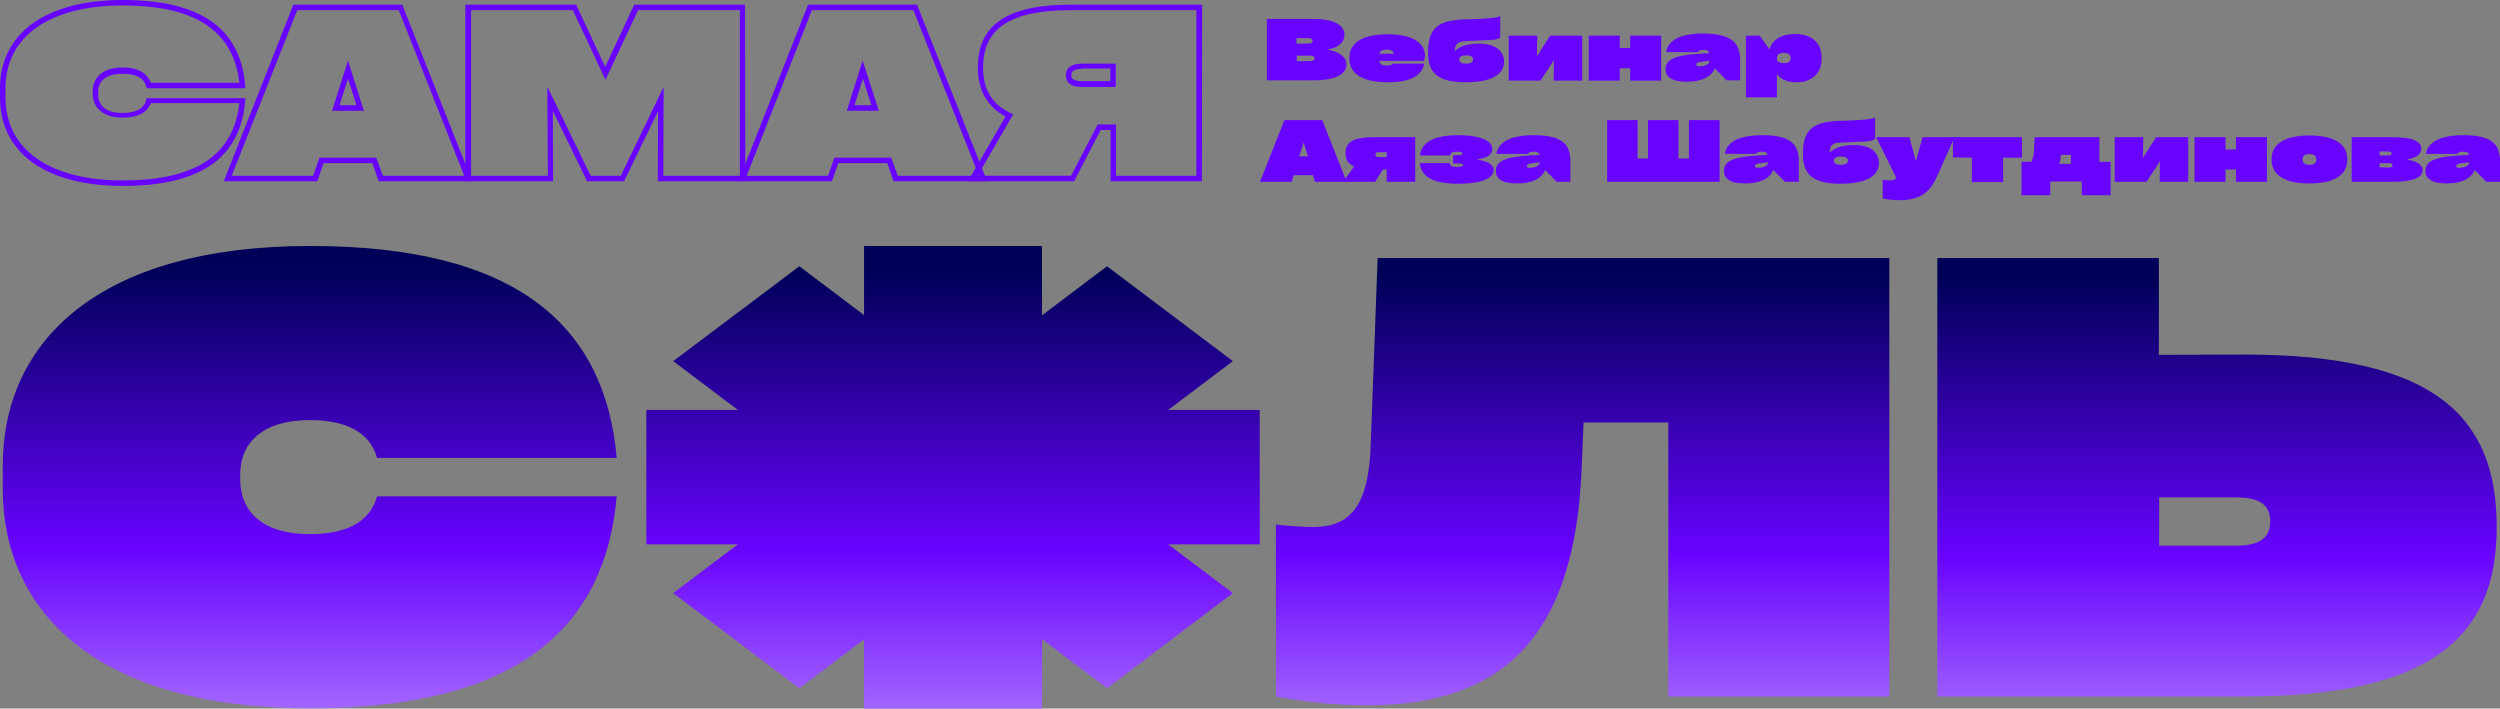
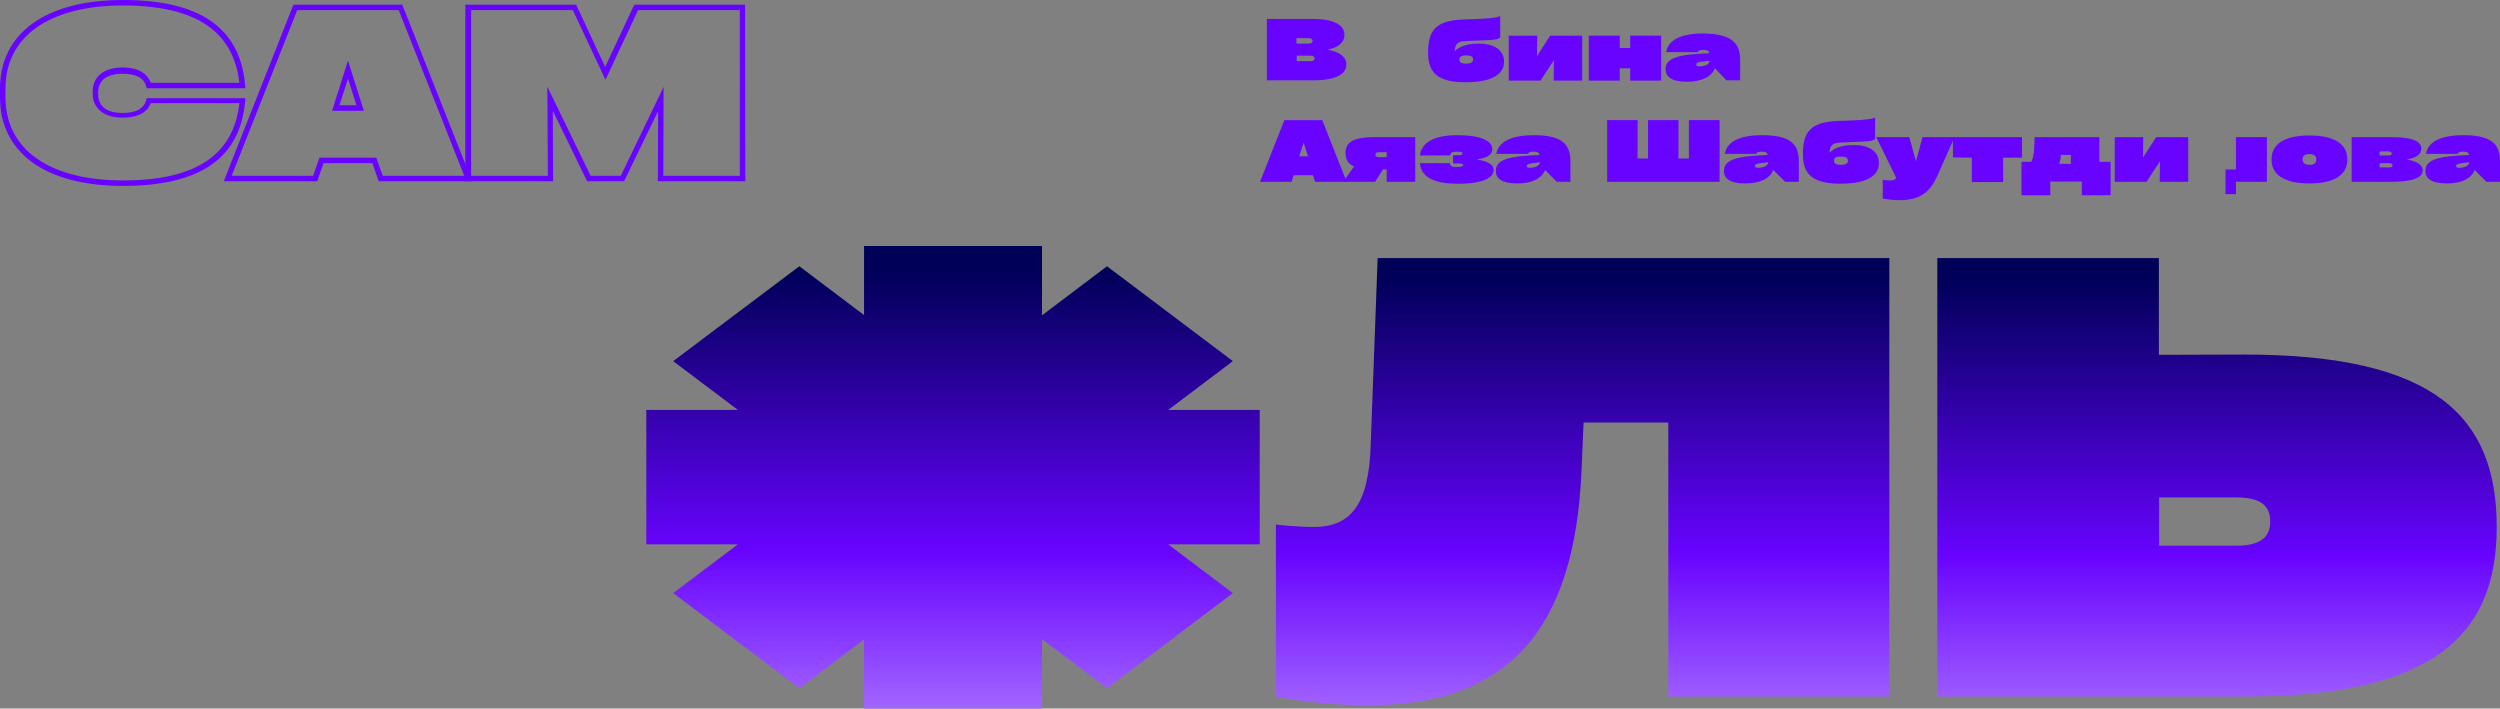
<svg xmlns="http://www.w3.org/2000/svg" id="Layer_1" x="0px" y="0px" viewBox="0 0 911.7 258.4" style="enable-background:new 0 0 911.7 258.4;" xml:space="preserve">
  <rect x="0" y="0" width="911.7" height="258.4" fill="#808080" stroke="none" />
  <style type="text/css"> .st0{fill:url(#SVGID_1_);} .st1{fill:url(#SVGID_00000041292352490783885920000004170413073802309795_);} .st2{fill:url(#SVGID_00000092422023197711474010000016978931496635112885_);} .st3{fill:url(#SVGID_00000174599407345311676750000010456305180113225395_);} .st4{fill:#6803FF;} </style>
  <g>
    <g>
      <linearGradient id="SVGID_1_" gradientUnits="userSpaceOnUse" x1="112.95" y1="349.712" x2="112.95" y2="98.001">
        <stop offset="0" style="stop-color:#FFFFFF" />
        <stop offset="0.596" style="stop-color:#6803FF" />
        <stop offset="1" style="stop-color:#000058" />
      </linearGradient>
-       <path class="st0" d="M113,153.2c16.2,0,22.5,6.6,24.5,13.8h87.4c-4.2-48-36.1-77.3-111.7-77.3C35.8,89.7,1,124.6,1,169.9v8.3 c0,45.3,34.8,80.2,112.2,80.1c75.6,0,107.5-29.3,111.7-77.3h-87.4c-1.9,7.2-8.3,13.8-24.5,13.8c-17.3,0-25.4-8.3-25.4-19.9v-1.8 C87.6,161.5,95.7,153.2,113,153.2z" />
      <linearGradient id="SVGID_00000023257387866533116360000015466379513893877893_" gradientUnits="userSpaceOnUse" x1="577.15" y1="350.96" x2="577.15" y2="100.558">
        <stop offset="0" style="stop-color:#FFFFFF" />
        <stop offset="0.596" style="stop-color:#6803FF" />
        <stop offset="1" style="stop-color:#000058" />
      </linearGradient>
      <path style="fill:url(#SVGID_00000023257387866533116360000015466379513893877893_);" d="M499.9,161.5 c-0.6,23.5-7.8,30.7-21.2,30.7c-4.5-0.1-9-0.4-13.4-0.9V254c11,2.1,22.1,3.2,33.3,3.2c50.8,0,75.8-26.3,78.2-86.5l0.7-16.6h30.9 V254H689V94.1H502.4L499.9,161.5z" />
      <linearGradient id="SVGID_00000030470571244587079600000015437280502679716232_" gradientUnits="userSpaceOnUse" x1="808.5" y1="352.169" x2="808.5" y2="101.019">
        <stop offset="0" style="stop-color:#FFFFFF" />
        <stop offset="0.596" style="stop-color:#6803FF" />
        <stop offset="1" style="stop-color:#000058" />
      </linearGradient>
      <path style="fill:url(#SVGID_00000030470571244587079600000015437280502679716232_);" d="M818.5,129.3L818.5,129.3l-31.2,0.1V94.1 h-80.8V254h112c69.4,0,92-22.6,92-61.8C910.5,151.9,887.9,129.3,818.5,129.3z M815.4,199h-28v-17.6h28c9.2,0,12.5,3.1,12.5,8.8 C827.9,195.7,824.6,199,815.4,199z" />
      <linearGradient id="SVGID_00000013187080434212485070000008953726116668365238_" gradientUnits="userSpaceOnUse" x1="347.55" y1="350.47" x2="347.55" y2="99.184">
        <stop offset="0" style="stop-color:#FFFFFF" />
        <stop offset="0.596" style="stop-color:#6803FF" />
        <stop offset="1" style="stop-color:#000058" />
      </linearGradient>
      <polygon style="fill:url(#SVGID_00000013187080434212485070000008953726116668365238_);" points="449.6,131.7 403.7,97.1 380,115 380,89.7 315.1,89.7 315.1,114.9 291.5,97.1 245.5,131.7 269.1,149.5 235.7,149.5 235.7,198.5 269.1,198.5 245.5,216.3 291.5,251 315.1,233.2 315.1,258.4 380,258.4 380,233.1 403.7,251 449.6,216.3 426,198.5 459.4,198.5 459.4,149.5 426,149.5 " />
    </g>
    <path class="st4" d="M44.8,67.8C16.7,67.8,0,55.8,0,35.5v-3.2C0,12.1,16.7,0,44.8,0C73,0,87.6,10.2,89.4,31.1l0.1,1.1h-36l-0.2-0.7 c-0.8-3.1-3.7-4.6-8.6-4.6c-5.8,0-8.9,2.4-8.9,6.8v0.7c0,4.4,3.2,6.8,8.9,6.8c4.9,0,7.8-1.6,8.6-4.7l0.2-0.7h36l-0.1,1.1 C87.6,57.7,73,67.8,44.8,67.8z M44.8,2C18,2,2,13.3,2,32.3v3.2c0,19,16,30.3,42.8,30.3c26.5,0,40.4-9.2,42.5-28.2H55 c-1,2.6-3.6,5.3-10.3,5.3s-10.9-3.3-10.9-8.8v-0.7c0-5.5,4.1-8.8,10.9-8.8s9.3,3,10.3,5.6h32.3C85.1,11.2,71.2,2,44.8,2z" />
    <path class="st4" d="M172.2,66.1h-34.1l-2.3-6.6H118l-2.3,6.6H81.6L107,1.7h39.7L172.2,66.1z M139.6,64.1h29.7L145.4,3.7h-37 L84.5,64.1h29.7l2.3-6.6h20.7L139.6,64.1z M132.7,40.4h-11.6l5.8-18.3L132.7,40.4z M123.8,38.4h6.2l-3.1-9.7L123.8,38.4z" />
    <path class="st4" d="M271.8,66.1h-31.9l0.1-25.6l-12.4,25.6h-13.5l-12.5-25.7l0.1,25.7h-32V1.7h40.4l10.6,22.7l10.6-22.7h40.4 L271.8,66.1L271.8,66.1z M241.9,64.1h27.9V3.7h-37.1l-11.9,25.4L208.9,3.7h-37.1v60.4h28l-0.2-32.5l15.8,32.5h11L242,31.7 L241.9,64.1z" />
-     <path class="st4" d="M360,66.1h-34.1l-2.3-6.6h-17.9l-2.3,6.6h-34.1l25.4-64.4h39.7L360,66.1z M327.4,64.1H357L333.1,3.7h-37 l-23.8,60.4H302l2.3-6.6H325L327.4,64.1z M320.5,40.4h-11.7l5.8-18.3L320.5,40.4z M311.6,38.4h6.2l-3.1-9.7L311.6,38.4z" />
-     <path class="st4" d="M438.3,66.1H405V47.4h-3.6l-9.7,18.7H353l13.7-23.6c-6.7-3.6-10.1-9.6-10.1-17.9c0-15.6,10.8-22.9,33.9-22.9 h47.9L438.3,66.1z M407,64.1h29.3V3.7h-45.9c-21.8,0-31.9,6.6-31.9,20.9c0,8,3.2,13.4,10,16.6l1,0.5l-13,22.4h34.1l9.7-18.7h6.7 L407,64.1L407,64.1z M406.9,31.7h-12.2c-1.5,0-6,0-6-4.2s4.5-4.3,6-4.3h12.2V31.7z M394.7,25.1c-4,0-4,1.5-4,2.3s0,2.2,4,2.2h10.2 V25h-10.2V25.1z" />
    <path class="st4" d="M483.9,18.1c3.6,0.5,7.1,2.2,7.1,5.4c0,3-2.8,5.8-12.2,5.8H462V6.9h16.7c8.8,0,11.6,2.8,11.6,5.8 C490.3,15.9,487.3,17.6,483.9,18.1L483.9,18.1z M472.8,13.9v2h4.3c1.2,0,1.6-0.5,1.6-1s-0.4-1-1.7-1H472.8z M477.5,22.3 c1.5,0,1.9-0.4,1.9-1s-0.4-1-1.8-1h-4.7v2H477.5z" />
-     <path class="st4" d="M519.4,22.2H503c0.3,1.2,1,1.7,2.5,1.7c1.7,0,2-0.3,2.4-0.7h11.5c-0.7,3.6-3.8,6.8-13.3,6.8 c-10.2,0-14-3.8-14-8.5V21c0-4.7,3.8-8.5,14-8.5c9.9,0,13.6,3.7,13.6,8C519.5,21,519.5,21.6,519.4,22.2z M503,19.6h5.3 c-0.2-1-1-1.5-2.6-1.5S503.3,18.6,503,19.6z" />
    <path class="st4" d="M548.5,22.4v0.2c0,3.9-3.5,7.4-14,7.4c-10.2,0-13.7-3.5-13.7-10.6V19c0-8.3,3.2-11.5,12.8-11.9l5.6-0.2 c5.9-0.3,7.1-0.6,7.9-1.1v7.9c-0.8,0.6-1.8,0.9-5.8,1l-7,0.3c-2.6,0.1-3.7,1-3.8,3.7c1.4-1.5,4.2-2.8,8.4-2.8 C545.6,15.8,548.5,18.8,548.5,22.4z M537.2,21.7c0-0.9-0.6-1.5-2.5-1.5s-2.5,0.6-2.5,1.5s0.6,1.5,2.5,1.5S537.2,22.5,537.2,21.7 L537.2,21.7z" />
    <path class="st4" d="M565.3,13H577v16.4h-10.4l0.1-7.5l-4.9,7.5h-11.6V13h10.4l-0.1,7.5L565.3,13z" />
    <path class="st4" d="M594.5,13h11.3v16.4h-11.3v-4.5h-3.8v4.5h-11.3V13h11.3v4.5h3.8V13z" />
    <path class="st4" d="M634.6,21.8v7.5h-5l-4.2-4.4c-1.2,2.9-4.5,4.9-10.2,4.9c-5.8,0-7.8-1.9-7.8-4.5c0-3.1,2.2-5.1,12.2-5.7 l3.7-0.2c-0.1-0.8-0.7-1.2-2.1-1.2s-1.8,0.3-2.1,0.8h-11.5c0.6-3.5,3.8-6.8,13.7-6.8C631.4,12.4,634.6,15.6,634.6,21.8z M623.4,22.2l-2,0.2c-2.1,0.2-2.8,0.5-2.8,1.1s0.3,0.7,1.3,0.7C622.4,24.1,623.4,23.1,623.4,22.2z" />
-     <path class="st4" d="M664.3,21v0.5c0,5.1-3.4,8.5-9.2,8.5c-3.3,0-5.7-1.1-7.1-3v8.5h-11.3V13h5l3.6,5c1-3.4,4.2-5.6,9.3-5.6 C660.9,12.4,664.3,15.8,664.3,21z M653,21.2c0-1.2-0.7-1.9-2.5-1.9S648,20,648,21.2s0.7,1.8,2.5,1.8S653,22.4,653,21.2z" />
    <path class="st4" d="M491.1,66.3h-11.5l-0.8-2.4h-7l-0.8,2.4h-11.5l8.9-22.5h13.8L491.1,66.3z M475.4,52l-1.6,5h3.2L475.4,52z" />
    <path class="st4" d="M516.1,50v16.3h-10.4v-4.5h-1.4l-2.8,4.5h-11.7l4-5.6c-2.3-1-3.1-2.6-3.1-4.8c0-3.8,2.1-5.9,11.1-5.9L516.1,50 z M505.7,57.3v-1.8H503c-1.1,0-1.4,0.3-1.4,0.9s0.3,0.9,1.4,0.9L505.7,57.3z" />
    <path class="st4" d="M528.7,59.5c0.1,0.9,0.6,1.4,2.5,1.4s2.4-0.4,2.4-0.7s-0.2-0.6-2-0.6h-1.7v-3h1.7c1.4,0,1.7-0.2,1.7-0.6 s-0.3-0.7-2.1-0.7s-2.2,0.5-2.4,1.4h-11c0.5-3.9,3.8-7.4,13.7-7.4s12.7,2.7,12.7,5c0,2.5-2.4,3.3-5.4,3.8v0.1 c3.1,0.5,5.9,1.5,5.9,3.8c0,2.3-2.7,5-13,5s-13.5-3.3-13.9-7.5H528.7z" />
    <path class="st4" d="M572.7,58.8v7.5h-5l-4.2-4.3c-1.2,2.9-4.5,4.9-10.2,4.9c-5.8,0-7.8-1.9-7.8-4.5c0-3.1,2.2-5.1,12.2-5.7 l3.7-0.2c-0.1-0.8-0.7-1.2-2.1-1.2s-1.8,0.3-2.1,0.8h-11.5c0.6-3.5,3.8-6.8,13.7-6.8C569.5,49.3,572.7,52.5,572.7,58.8z M561.6,59.2l-2,0.2c-2.1,0.2-2.8,0.6-2.8,1.1s0.3,0.7,1.3,0.7C560.5,61.1,561.6,60,561.6,59.2z" />
    <path class="st4" d="M616,43.8h11.1v22.5h-41V43.8h11.1v14h3.8v-14h11.1v14h3.8v-14H616z" />
    <path class="st4" d="M656,58.8v7.5h-5l-4.3-4.3c-1.2,2.9-4.5,4.9-10.2,4.9c-5.8,0-7.8-1.9-7.8-4.5c0-3.1,2.2-5.1,12.2-5.7l3.7-0.2 c-0.1-0.8-0.7-1.2-2.1-1.2s-1.8,0.3-2.1,0.8H629c0.6-3.5,3.8-6.8,13.7-6.8C652.8,49.3,656,52.5,656,58.8z M644.8,59.2l-2,0.2 c-2.1,0.2-2.8,0.6-2.8,1.1s0.3,0.7,1.3,0.7C643.8,61.1,644.9,60,644.8,59.2L644.8,59.2z" />
    <path class="st4" d="M685.2,59.4v0.2c0,3.9-3.5,7.4-14,7.4c-10.2,0-13.7-3.5-13.7-10.6V56c0-8.3,3.2-11.5,12.8-11.9l5.6-0.2 c5.9-0.3,7.1-0.6,7.9-1.1v7.9c-0.8,0.6-1.8,0.9-5.8,1l-7,0.3c-2.6,0.1-3.7,1-3.8,3.7c1.4-1.5,4.2-2.8,8.4-2.8 C682.2,52.7,685.2,55.7,685.2,59.4z M673.9,58.6c0-0.9-0.6-1.5-2.6-1.5s-2.5,0.6-2.5,1.5s0.6,1.5,2.5,1.5S673.9,59.5,673.9,58.6z" />
    <path class="st4" d="M701.1,50h11.7l-6.2,13.9c-2.6,5.9-6,9.1-13.9,9.1c-2.1,0-4.1-0.2-6.1-0.6v-6.8c0.9,0.1,2,0.2,2.7,0.2 c1.5,0,1.8-0.3,2.2-1L684.2,50h12.1l2.4,8.8L701.1,50z" />
    <path class="st4" d="M712.2,57.4V50h25.2v7.5h-6.9v8.9h-11.4v-8.9L712.2,57.4L712.2,57.4z" />
    <path class="st4" d="M765.6,59h4.1v12.2h-10.5v-5h-11.5v5h-10.5V59h3.6c0.7-1.5,1-3.2,1-4.8L742,50h23.6V59z M755.2,59.8v-3.3h-3.7 V57c0,0.9-0.2,1.9-0.6,2.7L755.2,59.8z" />
    <path class="st4" d="M786.3,50H798v16.3h-10.4l0.1-7.5l-4.9,7.5h-11.6V50h10.4l-0.1,7.5L786.3,50z" />
-     <path class="st4" d="M815.4,50h11.3v16.3h-11.3v-4.5h-3.8v4.5h-11.3V50h11.3v4.5h3.8V50z" />
+     <path class="st4" d="M815.4,50h11.3v16.3h-11.3v-4.5h-3.8v4.5h-11.3h11.3v4.5h3.8V50z" />
    <path class="st4" d="M828.4,58.4v-0.5c0-4.7,3.8-8.5,13.8-8.5s13.8,3.8,13.8,8.5v0.5c0,4.7-3.8,8.5-13.8,8.5S828.4,63.1,828.4,58.4 z M844.7,58.1c0-1.2-0.7-1.9-2.5-1.9s-2.5,0.7-2.5,1.9s0.7,2,2.5,2S844.7,59.4,844.7,58.1z" />
    <path class="st4" d="M877.6,58.2c3.1,0.4,5.9,1.6,5.9,3.9c0,2.1-2.1,4.2-11.6,4.2h-14.3V50h14.3c9,0,11.1,2,11.1,4.2 C883,56.7,880.4,57.7,877.6,58.2L877.6,58.2z M867.8,55.2v1.5h3c1.1,0,1.4-0.3,1.4-0.7s-0.3-0.8-1.4-0.8H867.8z M871,61.1 c1.2,0,1.5-0.3,1.5-0.8s-0.3-0.8-1.5-0.8h-3.2V61L871,61.1L871,61.1z" />
    <path class="st4" d="M911.7,58.8v7.5h-5l-4.2-4.3c-1.2,2.9-4.5,4.9-10.2,4.9s-7.8-1.9-7.8-4.5c0-3.1,2.2-5.1,12.2-5.7l3.7-0.2 c-0.1-0.8-0.7-1.2-2.1-1.2s-1.8,0.3-2.1,0.8h-11.5c0.6-3.5,3.8-6.8,13.7-6.8C908.5,49.3,911.7,52.5,911.7,58.8z M900.5,59.2l-2,0.2 c-2.1,0.2-2.8,0.6-2.8,1.1s0.3,0.7,1.3,0.7C899.5,61.1,900.5,60,900.5,59.2z" />
  </g>
</svg>